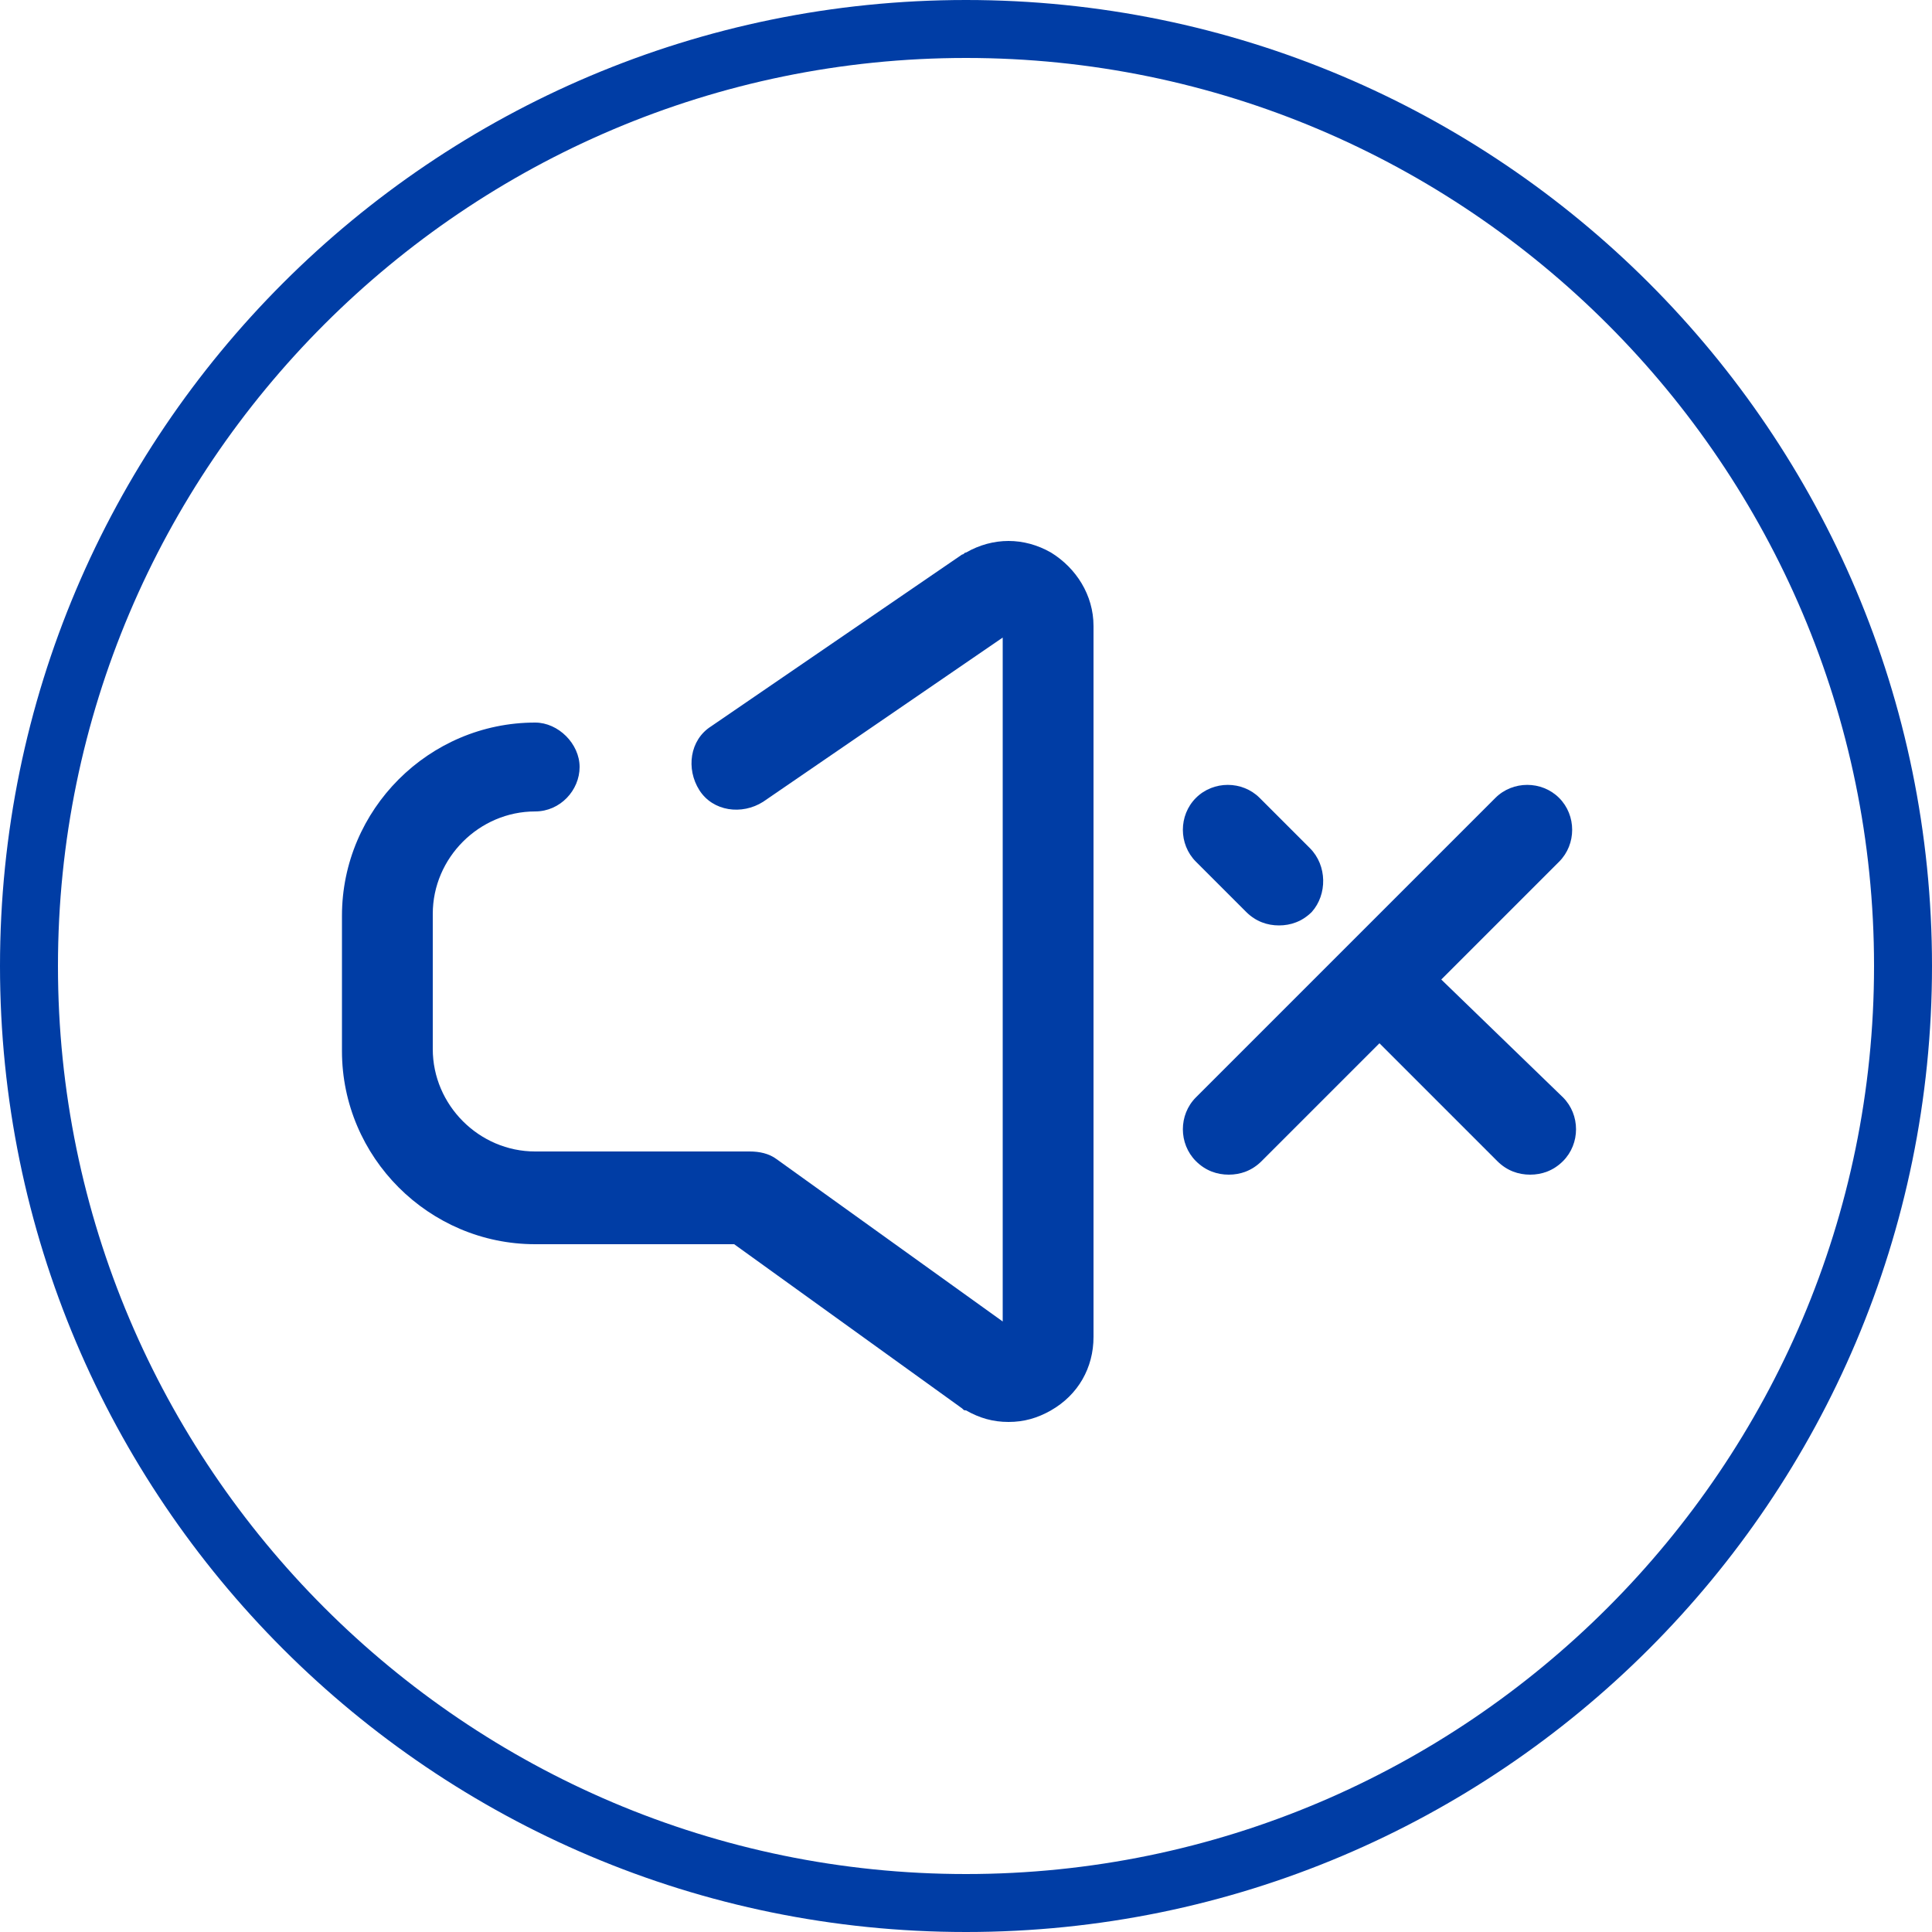
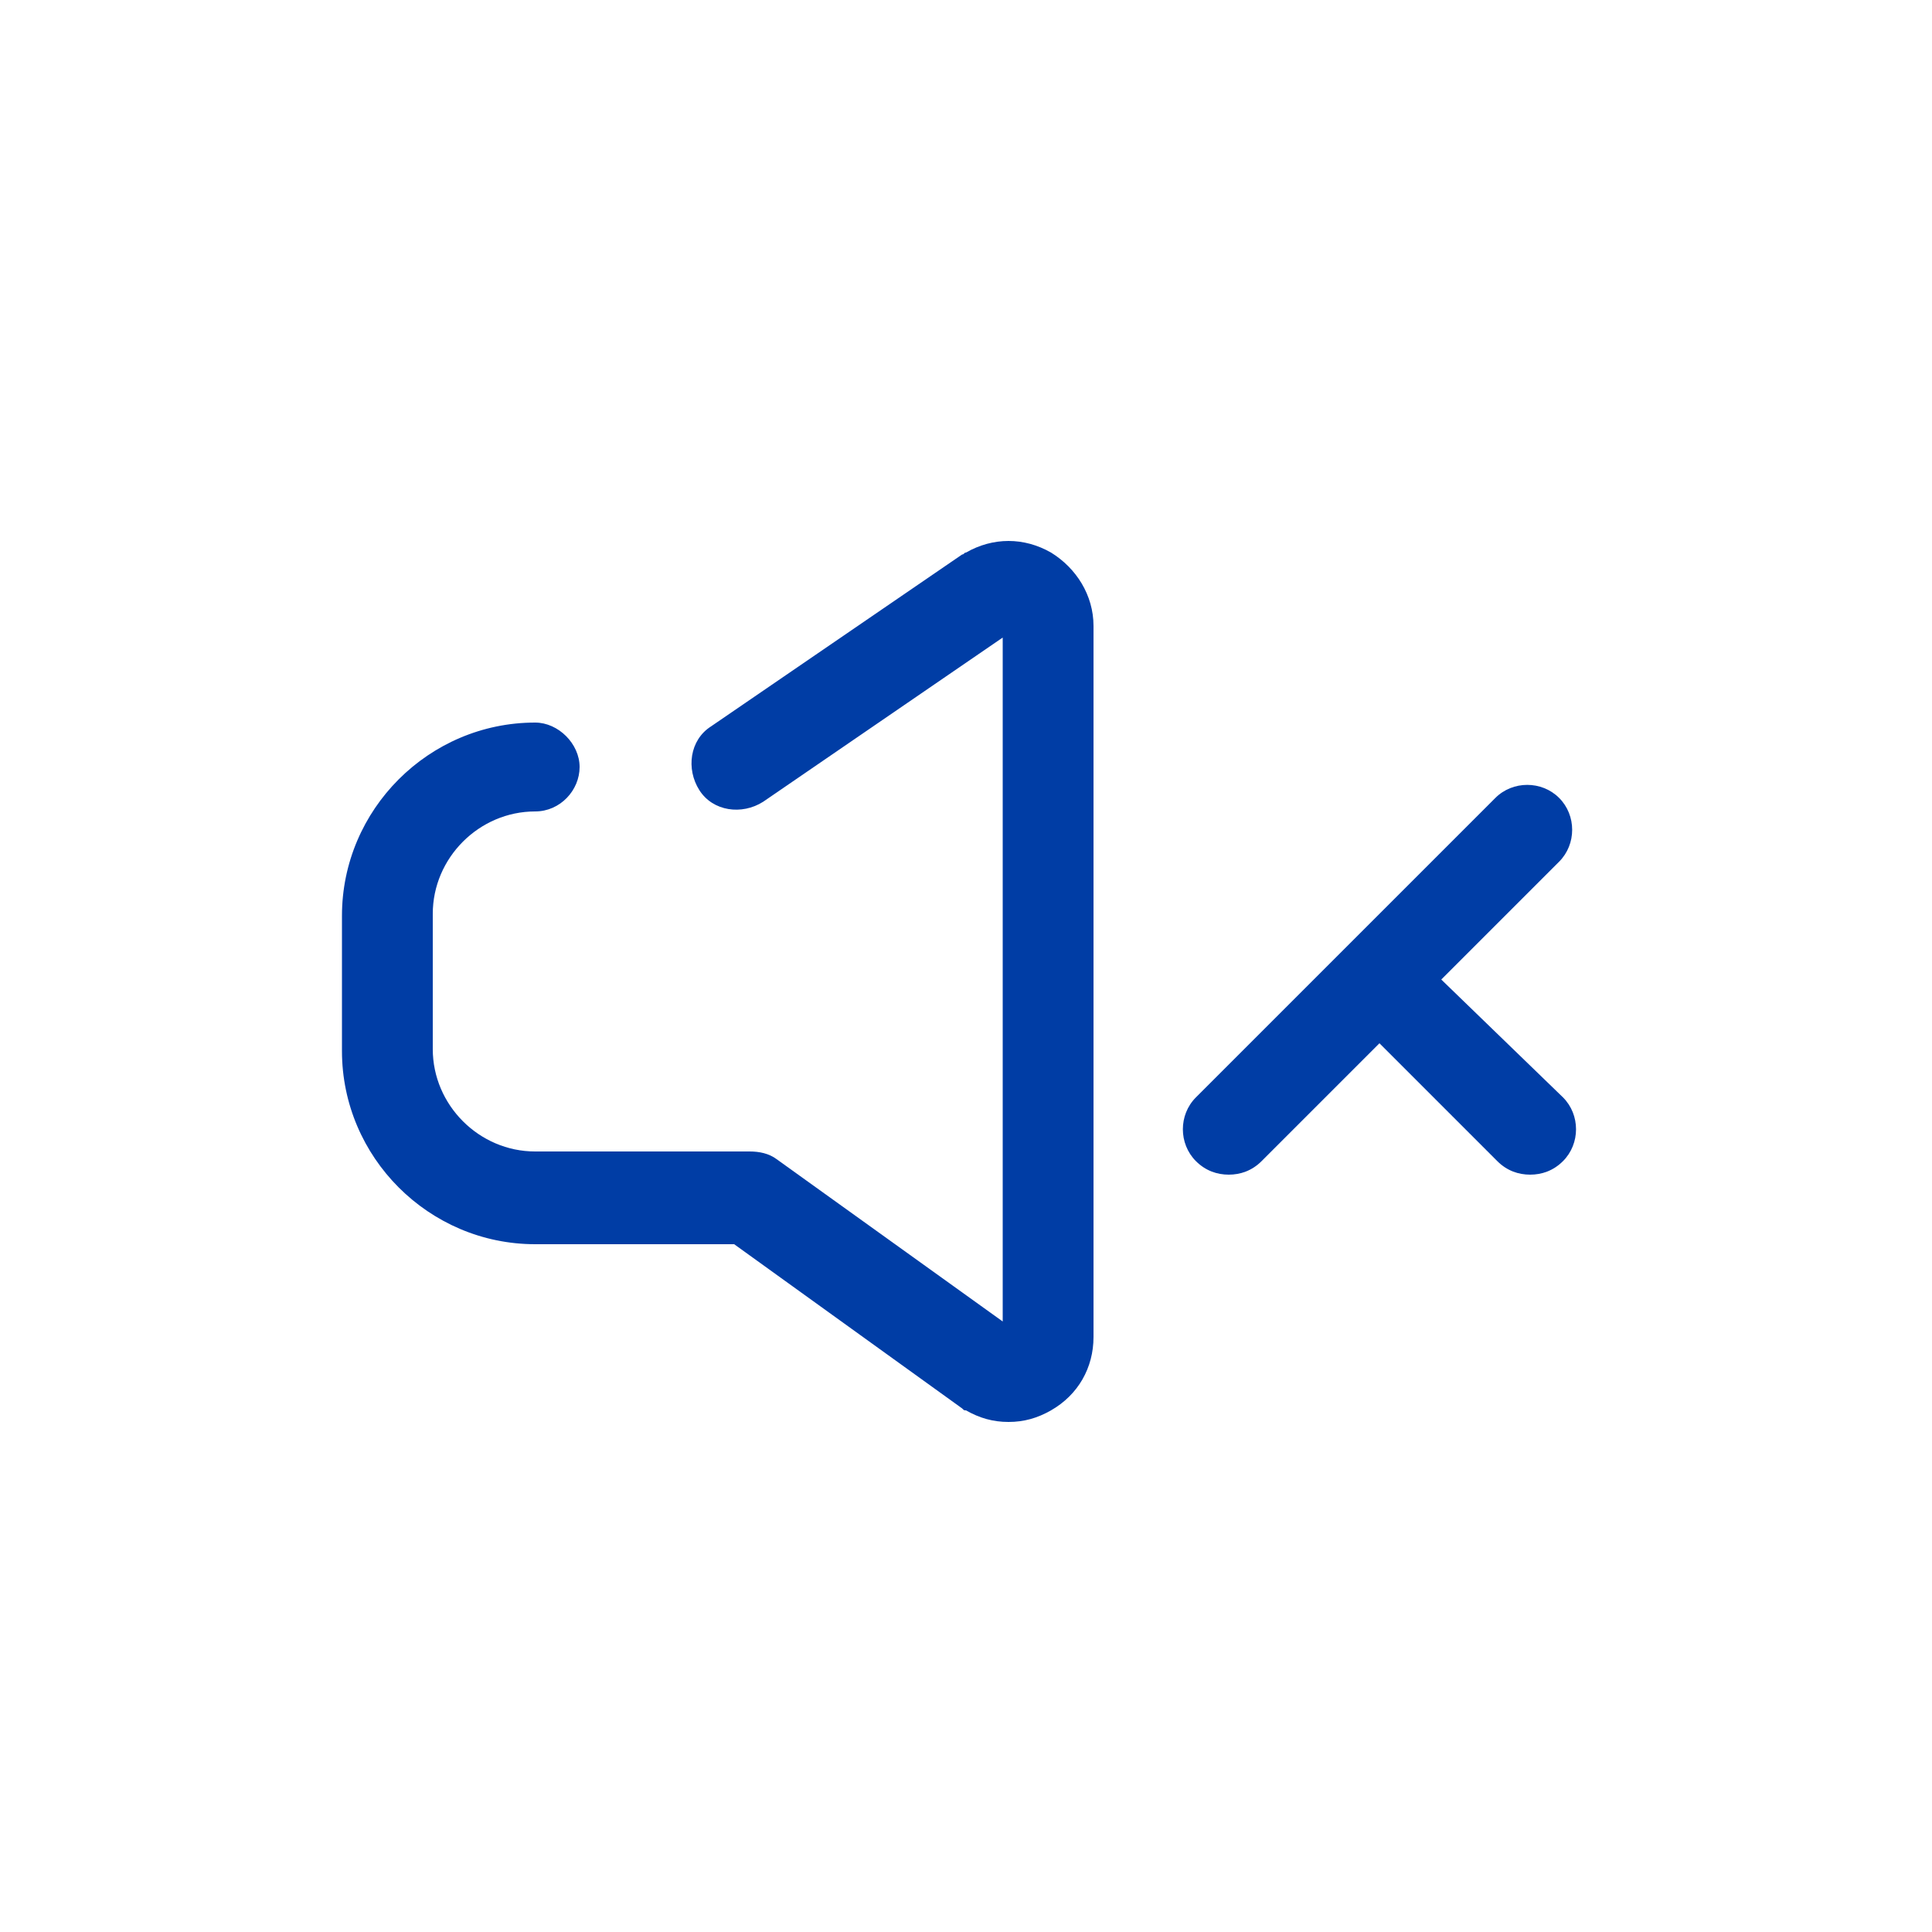
<svg xmlns="http://www.w3.org/2000/svg" version="1.1" id="Layer_1" x="0px" y="0px" viewBox="0 0 100 100" style="enable-background:new 0 0 100 100;" xml:space="preserve">
  <style type="text/css">
	.st0{fill:#003DA5;}
</style>
-   <path class="st0" d="M50,3c25.9,0,47,21.1,47,47S75.9,97,50,97S3,75.9,3,50S24.1,3,50,3 M50,0C22.4,0,0,22.4,0,50s22.4,50,50,50  s50-22.4,50-50S77.6,0,50,0L50,0z" />
  <g>
    <g>
      <path class="st0" d="M54.4,28.6c-1.4-0.8-3-0.8-4.4,0c-0.1,0-0.1,0.1-0.2,0.1l-13,8.9c-1.1,0.7-1.3,2.2-0.6,3.3s2.2,1.3,3.3,0.6    L51.9,33v35.4L40.2,60c-0.4-0.3-0.9-0.4-1.4-0.4H27.7c-2.9,0-5.3-2.4-5.3-5.3v-7c0-2.9,2.4-5.3,5.3-5.3c1.3,0,2.3-1.1,2.3-2.3    s-1.1-2.3-2.3-2.3c-5.5,0-10,4.5-10,10v7c0,5.5,4.5,10,10,10H38l11.8,8.5C49.9,73,49.9,73,50,73c0.7,0.4,1.4,0.6,2.2,0.6    s1.5-0.2,2.2-0.6c1.4-0.8,2.2-2.2,2.2-3.8V32.4C56.6,30.8,55.7,29.4,54.4,28.6z" />
    </g>
  </g>
  <g>
    <g>
      <path class="st0" d="M74.6,50.7l6.1-6.1c0.9-0.9,0.9-2.4,0-3.3s-2.4-0.9-3.3,0L61.9,56.8c-0.9,0.9-0.9,2.4,0,3.3    c0.5,0.5,1.1,0.7,1.7,0.7s1.2-0.2,1.7-0.7l6.1-6.1l6.1,6.1c0.5,0.5,1.1,0.7,1.7,0.7s1.2-0.2,1.7-0.7c0.9-0.9,0.9-2.4,0-3.3    L74.6,50.7z" />
    </g>
  </g>
  <g>
    <g>
-       <path class="st0" d="M67.8,43.9l-2.6-2.6c-0.9-0.9-2.4-0.9-3.3,0c-0.9,0.9-0.9,2.4,0,3.3l2.6,2.6c0.5,0.5,1.1,0.7,1.7,0.7    s1.2-0.2,1.7-0.7C68.7,46.3,68.7,44.8,67.8,43.9z" />
-     </g>
+       </g>
  </g>
</svg>